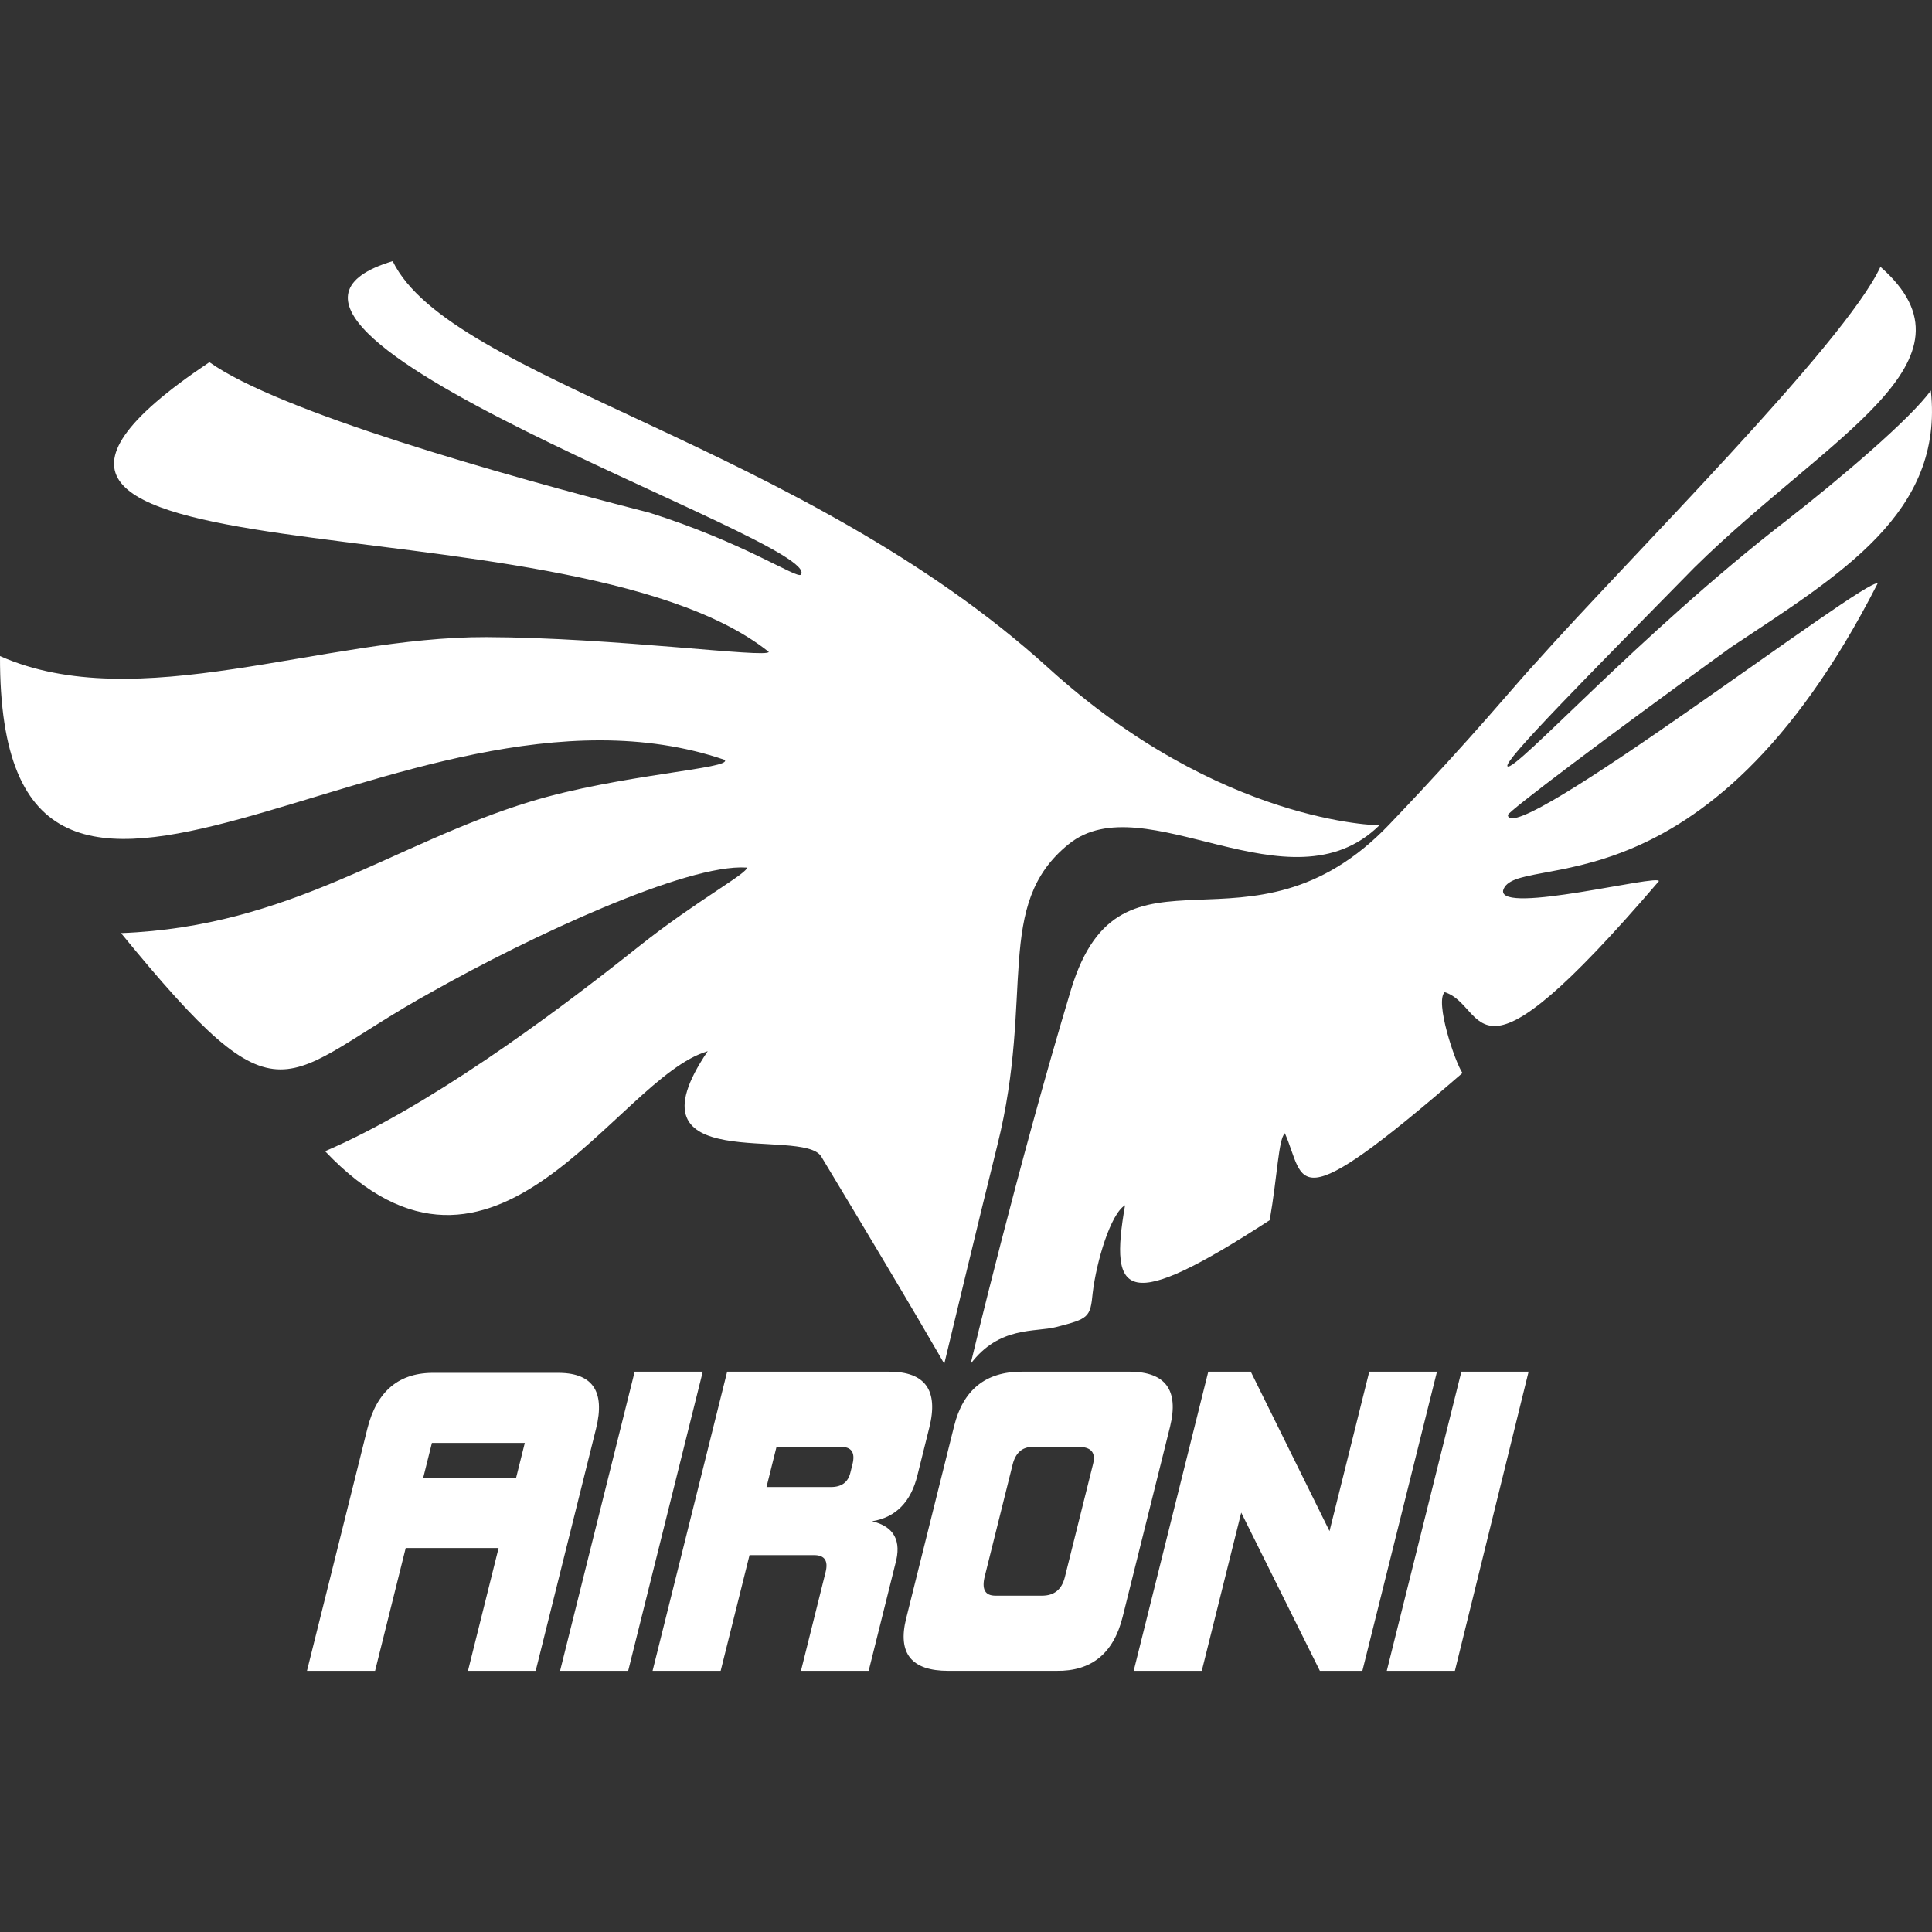
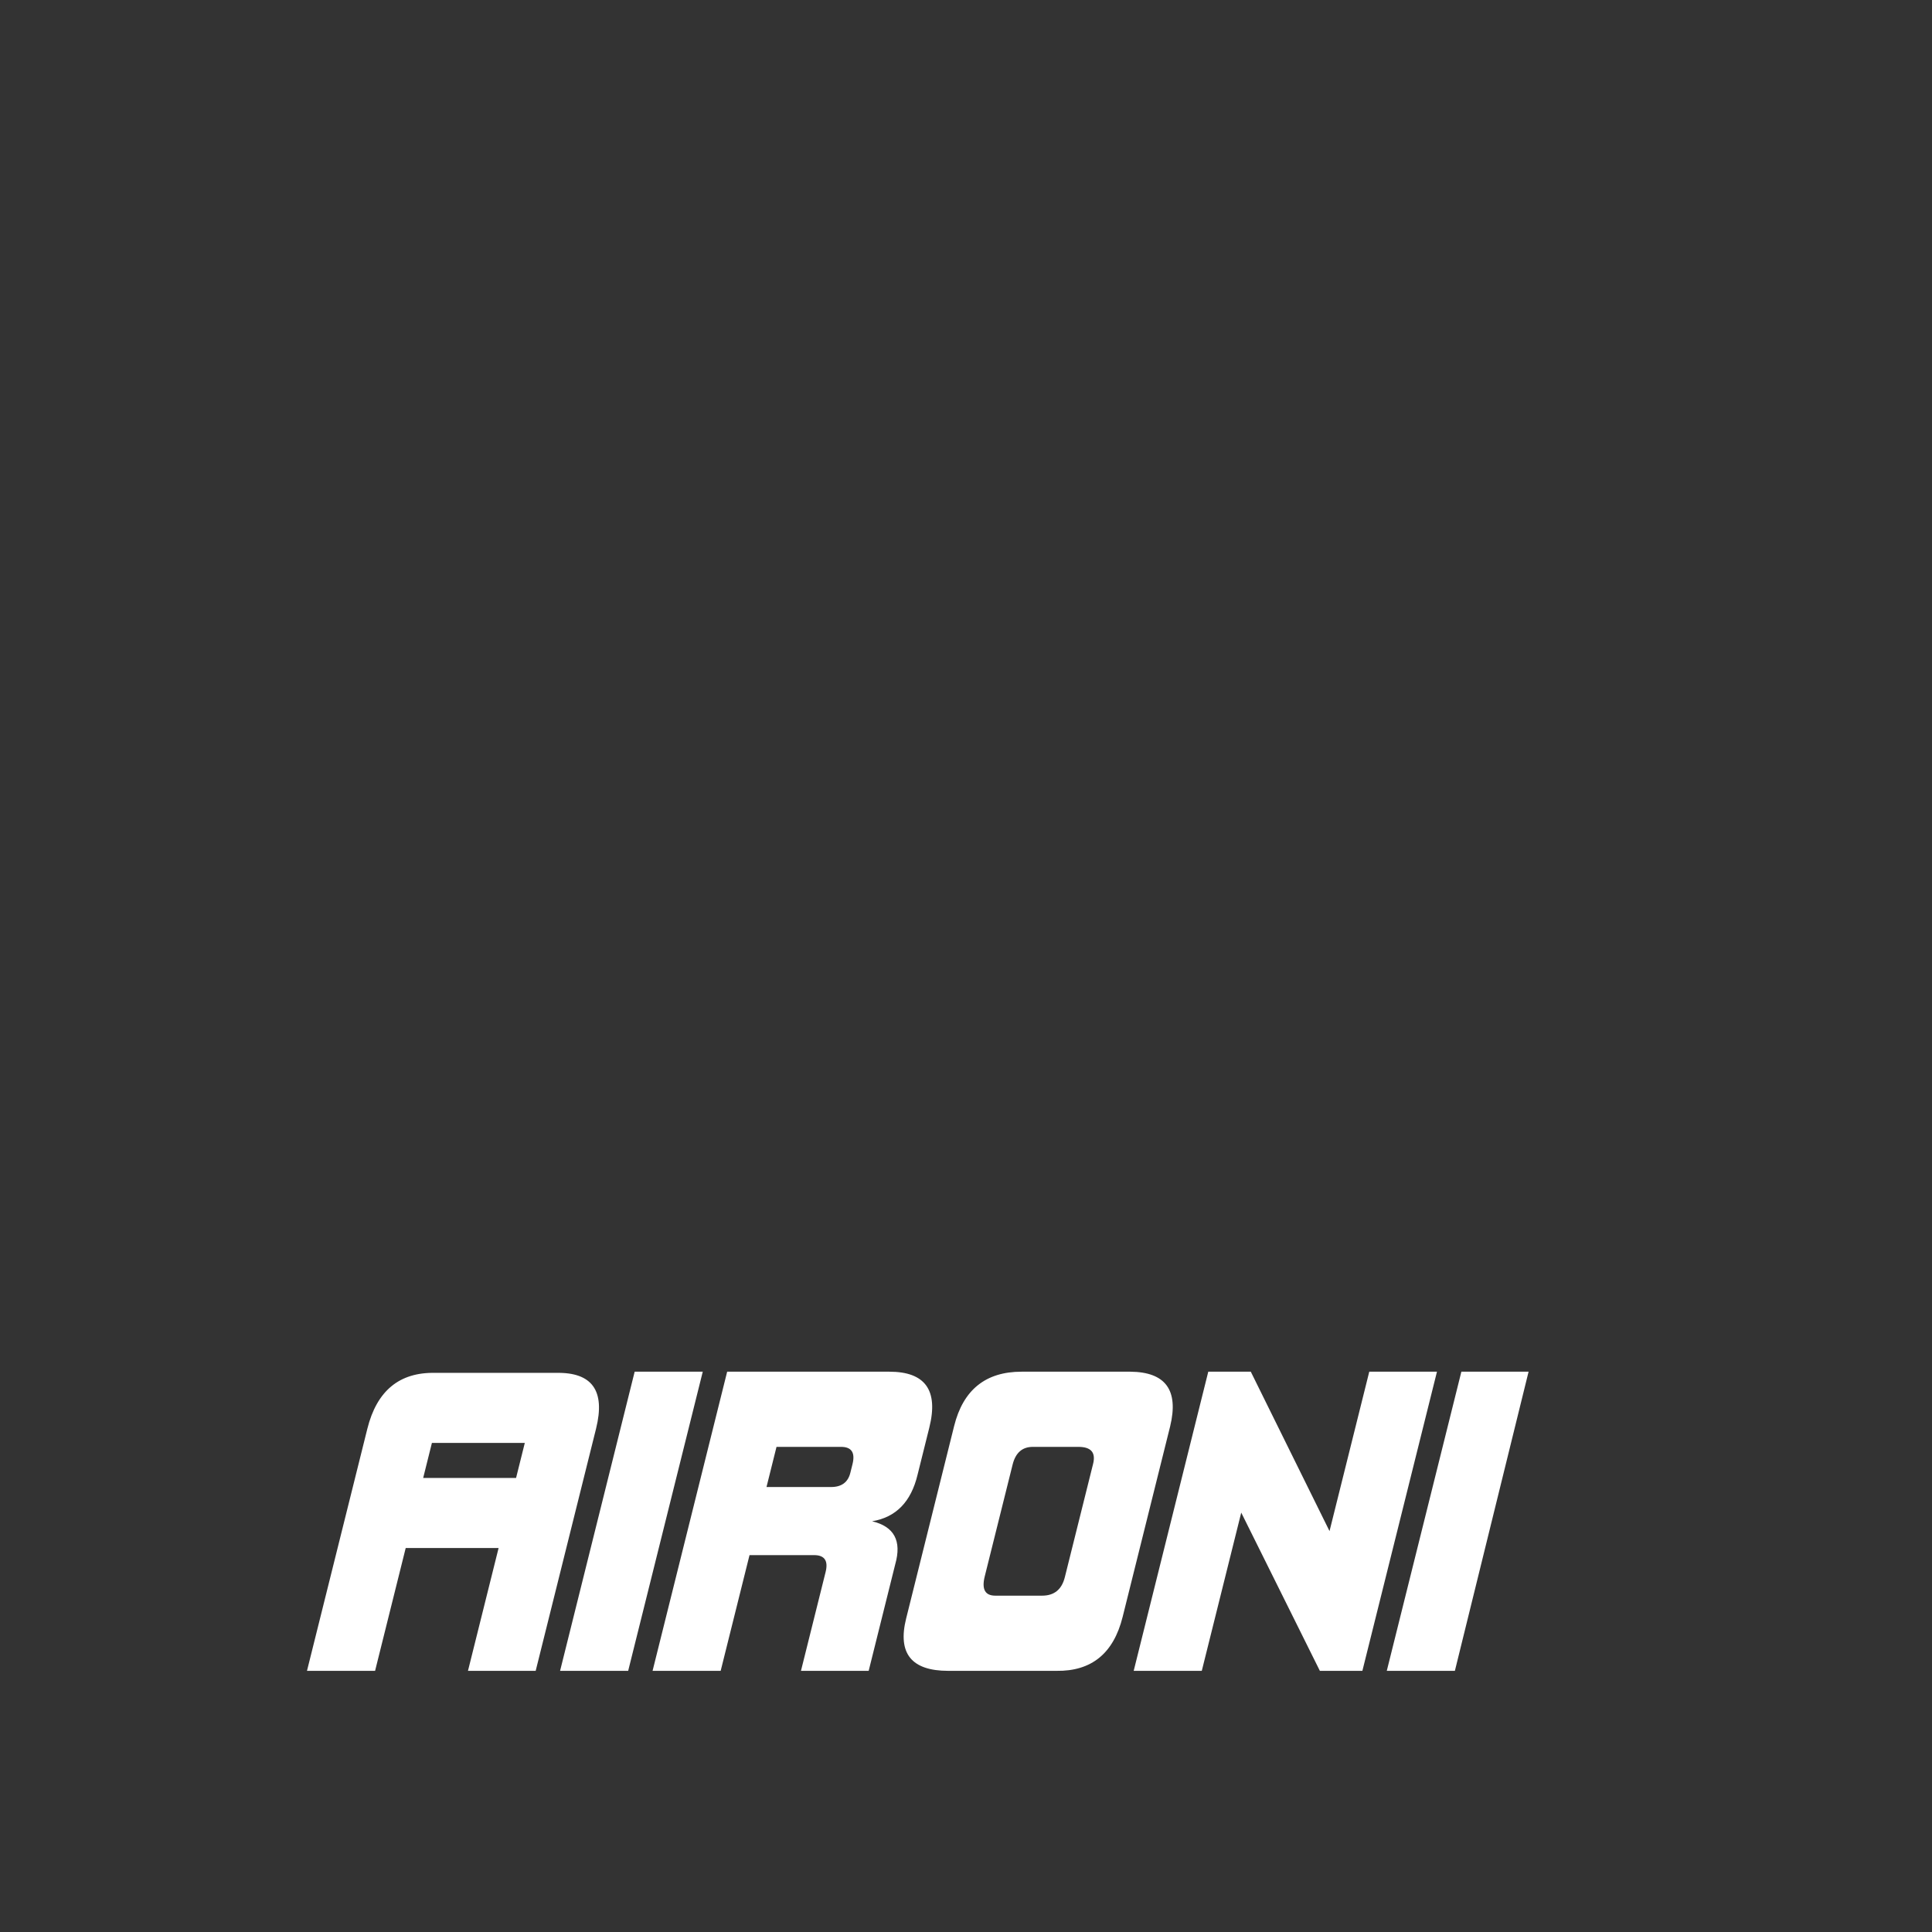
<svg xmlns="http://www.w3.org/2000/svg" version="1.1" id="Livello_1" x="0px" y="0px" viewBox="0 0 1000 1000" enable-background="new 0 0 1000 1000" xml:space="preserve">
  <rect x="0" y="0" width="1000" height="1000" fill="#333333" stroke="none" />
  <g>
    <path fill="#FFFFFF" d="M791.192,709.985h-34.79l-38.605,154.84h35.248L791.192,709.985z M743.773,709.985h-35.042l-20.574,82.513   l-40.751-82.513h-22.005l-38.605,154.84h35.246l20.421-81.902l40.7,81.902h22.003L743.773,709.985z M605.66,738.304   c4.537-18.742-2.344-28.18-20.649-28.319h-56.23c-18.61,0-30.248,9.372-34.922,28.116l-24.84,99.628   c-4.505,18.066,2.749,27.096,21.767,27.096h56.028c18.132,0.271,29.554-9.03,34.261-27.913L605.66,738.304z M515.158,825.911   c-5.296,0-7.115-3.327-5.456-9.983l14.426-57.862c1.524-6.11,5.002-9.166,10.435-9.166h23.634c6.52,0,9.049,2.922,7.595,8.761   l-14.63,58.675c-1.591,6.387-5.512,9.575-11.758,9.575H515.158z M463.388,809.613c3.422-12.087-0.576-19.489-11.985-22.209   c12.325-2.036,20.161-10.049,23.516-24.04l6.095-24.447c4.809-19.286-2.091-28.932-20.699-28.932h-83.938l-38.606,154.84h35.246   l14.934-59.898h33.413c5.431,0,7.422,2.922,5.966,8.761l-12.75,51.137h35.043L463.388,809.613z M396.739,769.681l5.182-20.781   h33.413c5.43,0,7.405,2.989,5.915,8.964l-1.118,4.483c-1.219,4.888-4.547,7.334-9.979,7.334H396.739z M363.749,709.985h-35.246   l-38.606,154.84h35.245L363.749,709.985z M308.506,739.528c4.91-19.694-1.99-29.338-20.698-28.931h-62.547   c-18.509-0.406-30.217,9.237-35.127,28.931l-31.24,125.297h35.248l15.849-63.566h48.081l-15.849,63.566h35.043L308.506,739.528z    M223.554,746.862h48.081l-4.522,18.133h-48.081L223.554,746.862z" />
-     <path fill="#FFFFFF" d="M488.751,705.893c0,0,18.422-76.849,27.476-113.128c19.502-78.137-2.01-124.389,36.936-155.845   c39.112-31.591,114.305,35.91,160.815-9.735c0,0-82.286-0.58-171.256-81.383C414.92,229.731,232.844,196.208,203.254,135.169   c-113.149,34.013,224.772,145.659,211.238,162.31c-2.213,2.062-29.744-16.768-78.392-32.127   c-77.536-19.823-191.981-52.413-227.712-77.883C-72.128,308.2,292.633,253.27,397.915,337.421   c-0.591,3.385-80.252-7.459-146.299-7.656c-84.952-0.25-180.678,41.215-251.615,9.823c-0.611,209.99,207.929-3.411,375.064,53.708   c4.554,4.566-54.068,7.479-100.422,21.581c-71.133,21.637-123.871,64.709-211.995,68.101   c84.999,103.905,81.246,74.104,161.107,30.288c50.727-28.597,131.616-66.27,162.601-64.21c2.101,2.105-25.791,17.029-55.491,40.662   c-47.561,37.853-109.962,83.519-162.596,106.154c88.033,92.756,150.319-37.904,198.042-51.771   c-44.636,65.709,49.287,38.794,58.773,54.529C475.152,681.674,488.751,705.893,488.751,705.893" />
-     <path fill="#FFFFFF" d="M502.407,705.893c14.959-19.685,33.169-16.165,44.305-19.024c16.767-4.304,17.652-4.929,18.871-17.667   c1.916-16.199,9.265-40.951,16.747-45.373c-8.314,47.766,0.383,56.1,74.877,7.729c4.031-23.147,4.507-41.901,7.836-45.003   c10.964,24.824,2.154,46.706,91.927-31.172c-3.956-5.754-14.37-37.022-9.192-41.848c22.847,7.154,11.406,58.642,110.844-57.419   c0.69-3.96-82.832,17.535-80.605,4.744c6.14-21.032,104.152,17.117,193.816-158.806c-4.485-4.496-190.527,138.73-191.36,119.773   c0.341-1.958,50.958-40.152,115.25-86.665c57.05-37.936,110.577-69.751,103.674-133.036   c-10.131,14.326-47.151,45.841-74.893,67.389c-75.741,58.558-140.691,130.645-144.211,127.116   c-2.459-2.467,41.633-46.767,96.617-102.776c69.449-68.458,152.039-106.891,96.406-155.75   c-18.56,39.979-130.191,150.756-178.21,204.689c-10.316,10.961-30.947,36.75-75.955,83.883   c-72.447,75.866-138.604-0.126-164.727,85.318C526.554,604.522,502.407,705.893,502.407,705.893" />
  </g>
</svg>